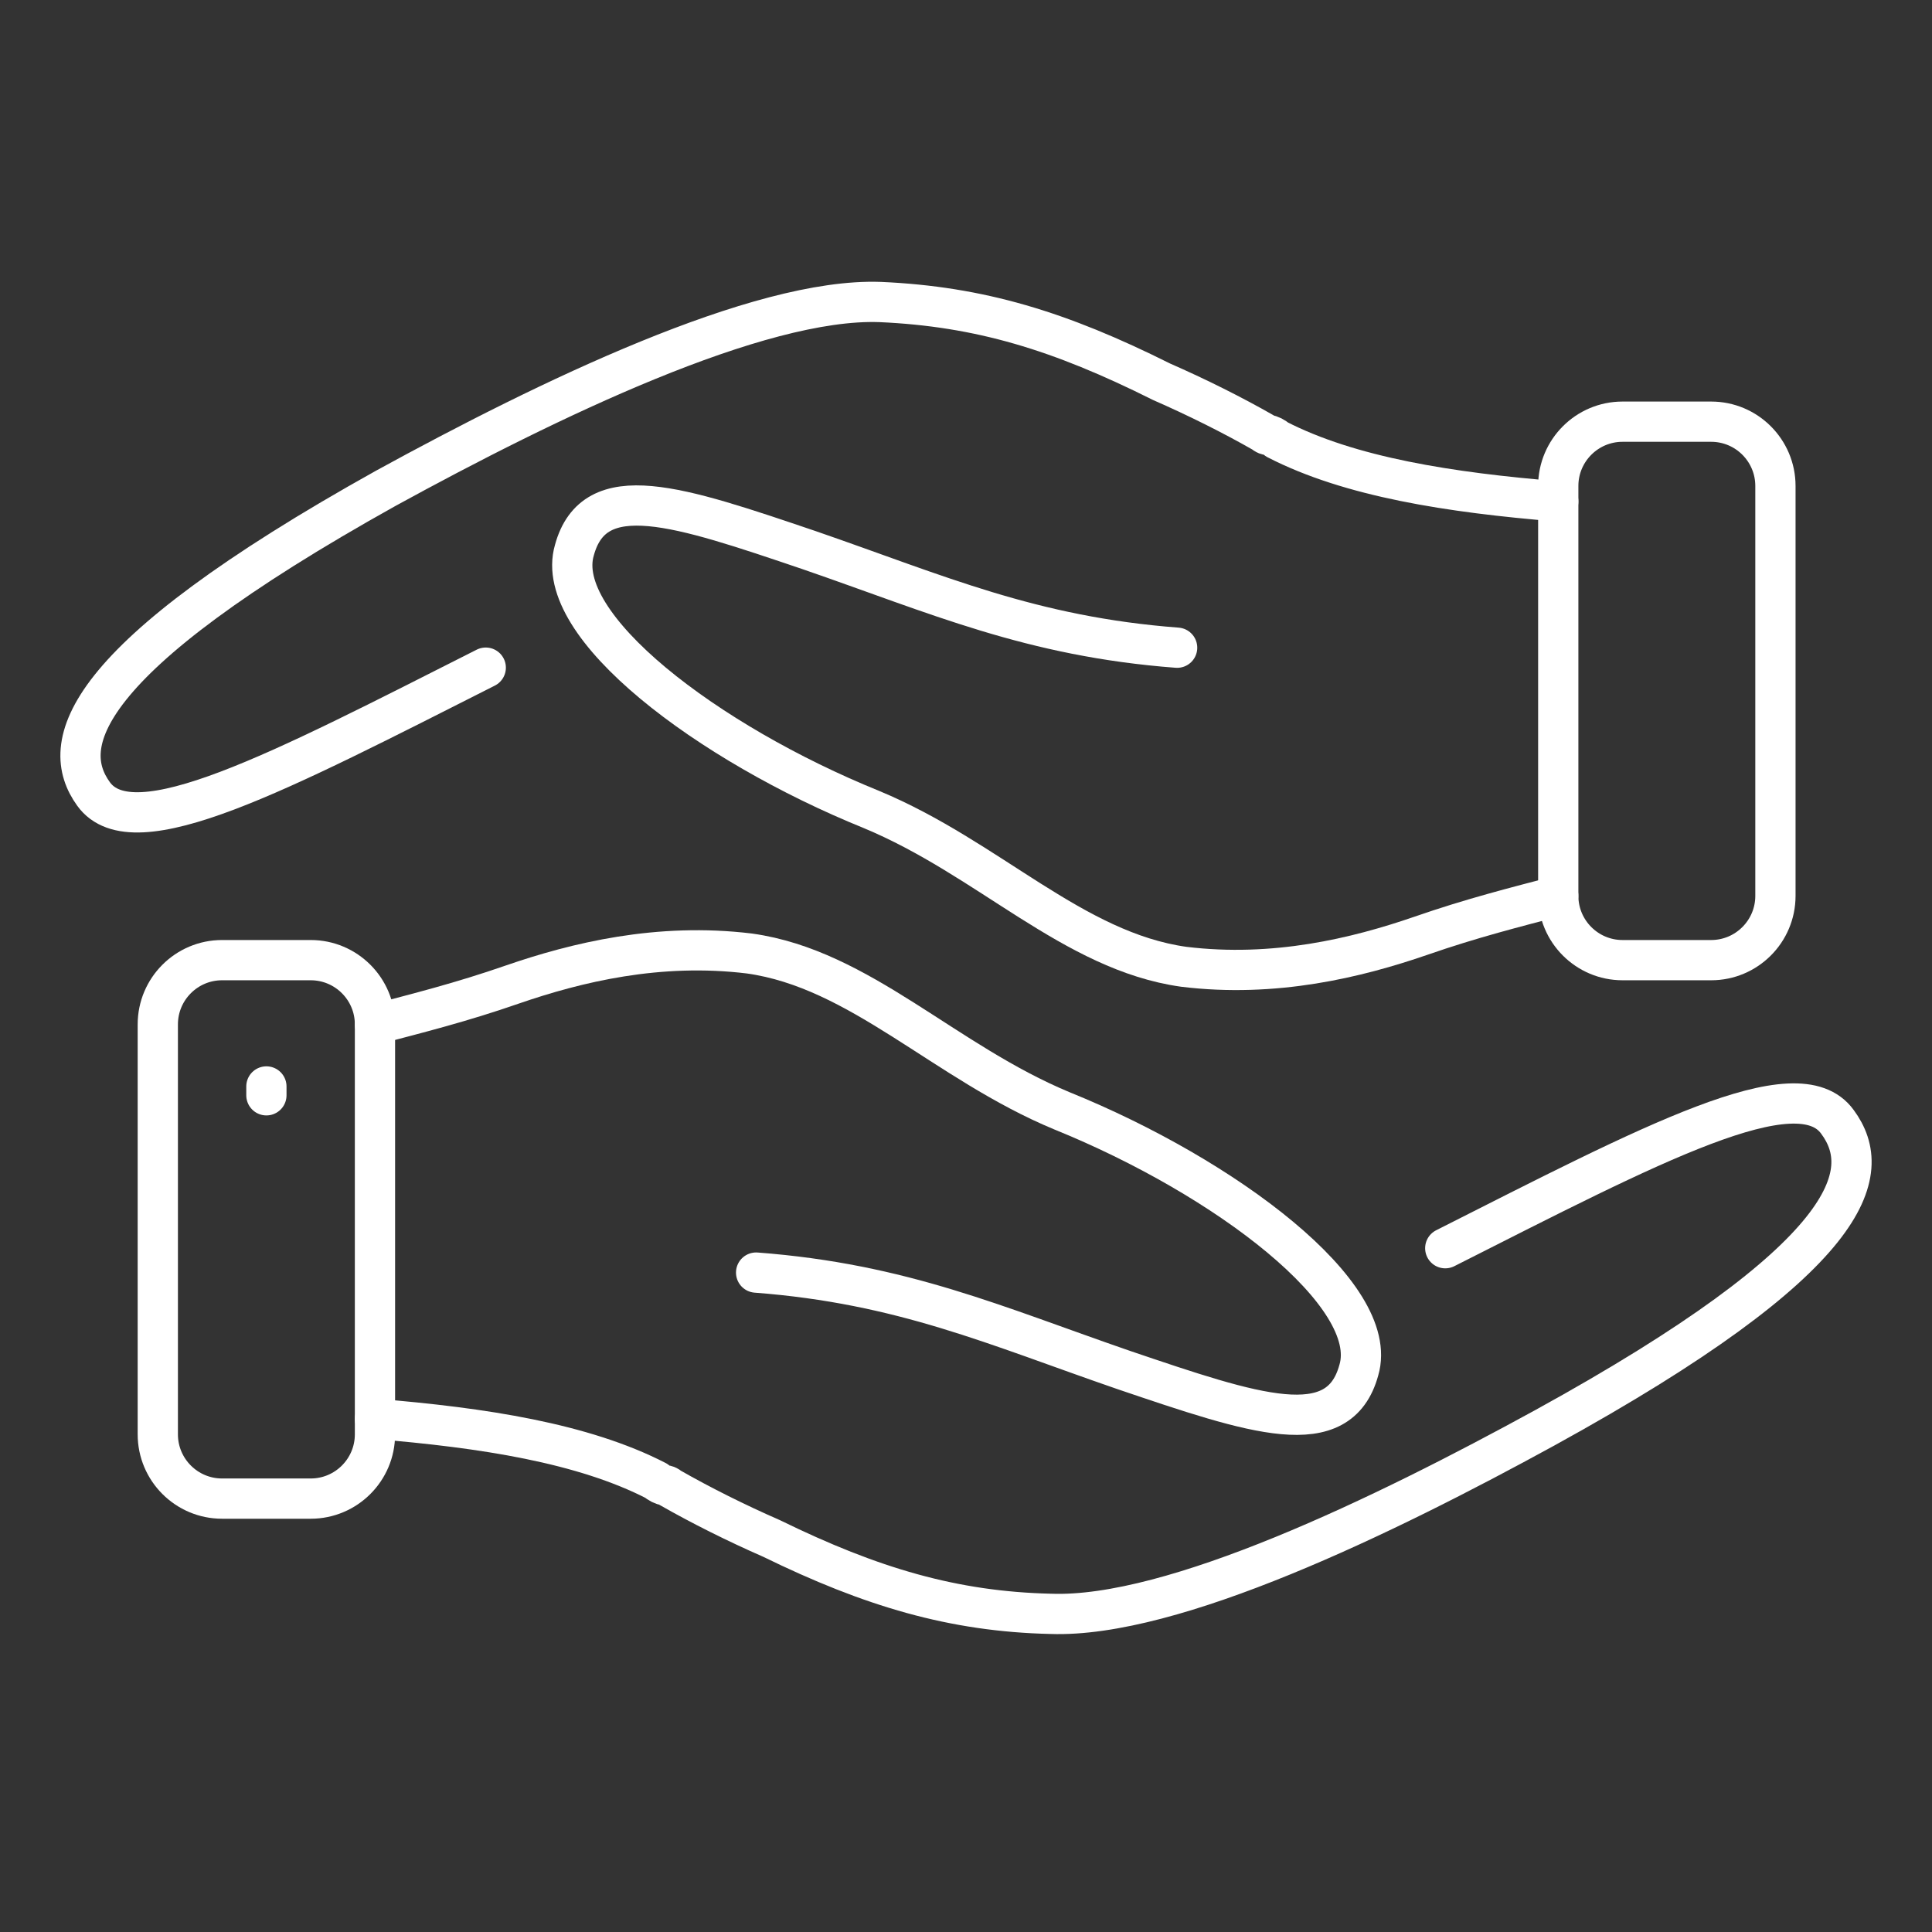
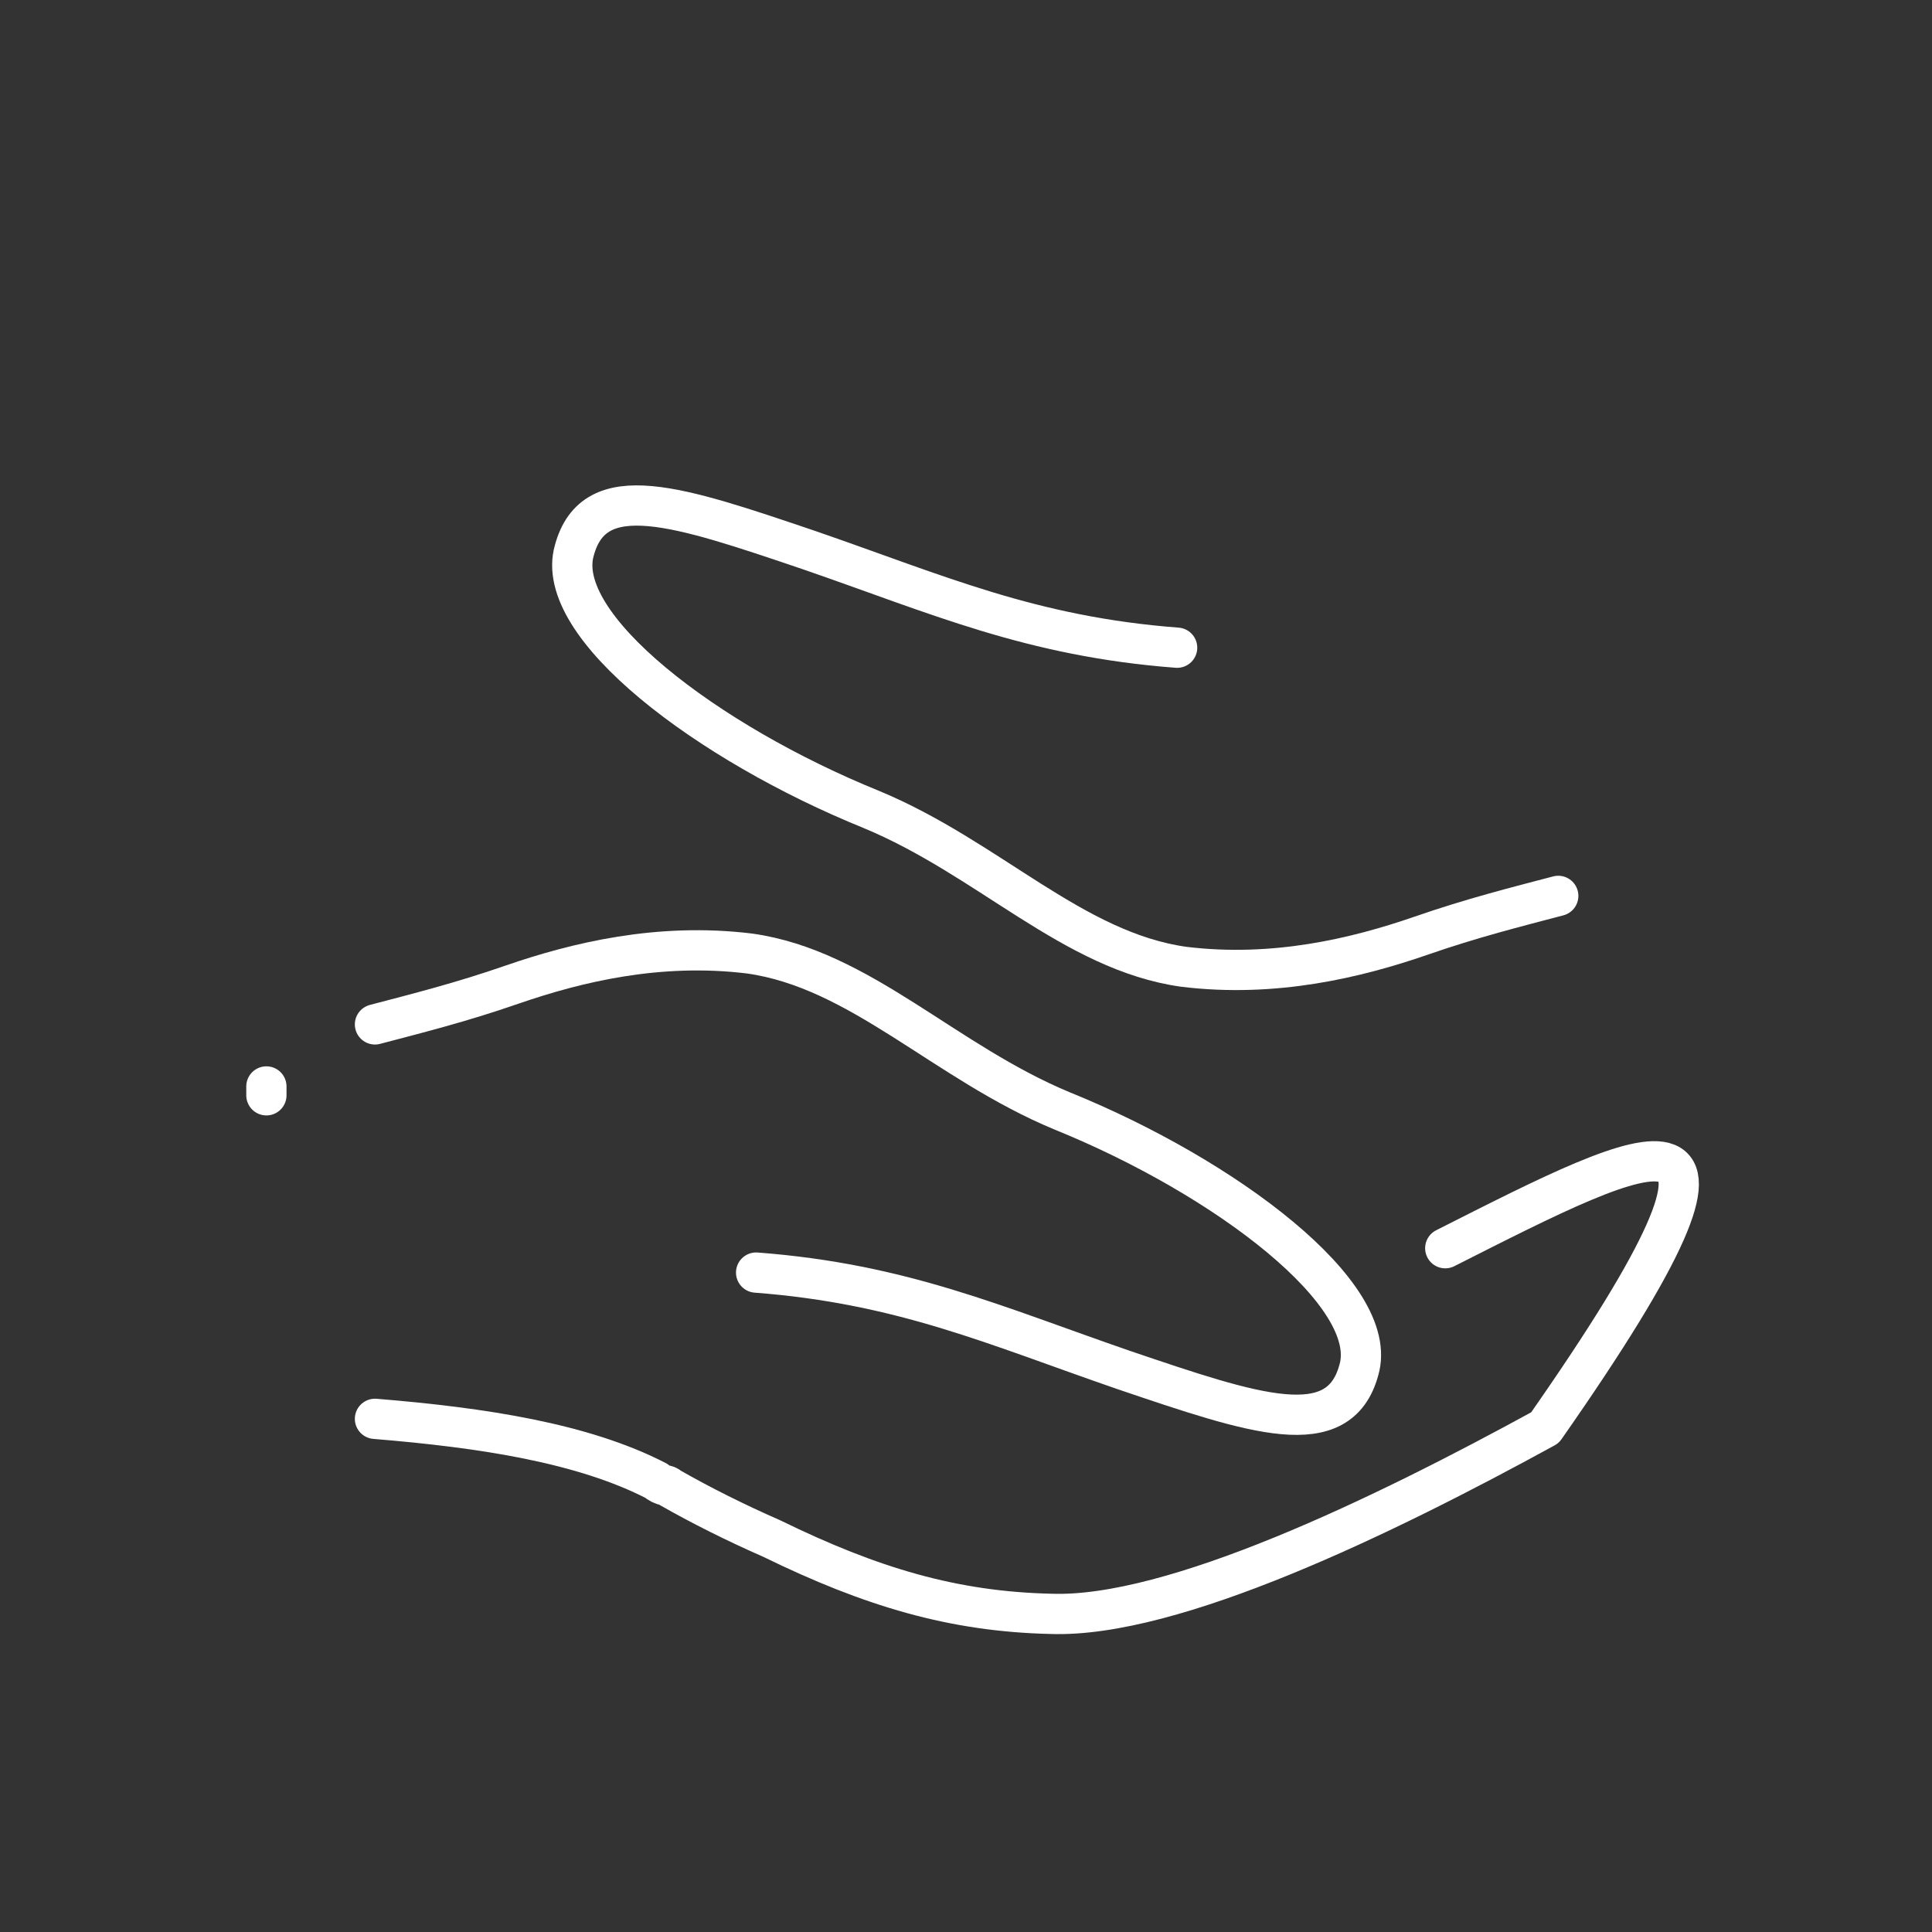
<svg xmlns="http://www.w3.org/2000/svg" width="96" height="96" viewBox="0 0 96 96" fill="none">
  <rect x="0" y="0" width="96" height="96" fill="#333333" stroke="none" />
-   <path d="M18.632 70.501C24.028 70.942 28.982 71.712 32.616 73.584C32.726 73.694 32.946 73.804 33.056 73.804C33.166 73.804 33.277 73.914 33.277 73.914C34.818 74.795 36.58 75.676 38.342 76.447C43.296 78.869 47.37 80.08 52.215 80.191C58.271 80.411 68.731 75.346 76.769 70.942C92.184 62.463 93.175 58.279 91.303 55.747C89.321 52.994 82.054 56.848 71.814 62.023" stroke="white" stroke-width="2" stroke-linecap="round" stroke-linejoin="round" />
+   <path d="M18.632 70.501C24.028 70.942 28.982 71.712 32.616 73.584C32.726 73.694 32.946 73.804 33.056 73.804C33.166 73.804 33.277 73.914 33.277 73.914C34.818 74.795 36.58 75.676 38.342 76.447C43.296 78.869 47.37 80.08 52.215 80.191C58.271 80.411 68.731 75.346 76.769 70.942C89.321 52.994 82.054 56.848 71.814 62.023" stroke="white" stroke-width="2" stroke-linecap="round" stroke-linejoin="round" />
  <path d="M37.571 63.234C44.838 63.785 49.462 65.877 55.849 68.079C62.345 70.281 66.529 71.712 67.52 68.079C68.621 64.335 60.914 58.499 52.766 55.196C46.93 52.774 42.746 48.149 37.24 47.379C32.726 46.828 28.652 47.819 25.459 48.92C22.927 49.801 20.724 50.351 18.632 50.902" stroke="white" stroke-width="2" stroke-linecap="round" stroke-linejoin="round" />
-   <path d="M77.429 24.917C72.034 24.476 67.079 23.705 63.445 21.834C63.335 21.724 63.115 21.613 63.005 21.613C62.895 21.613 62.785 21.503 62.785 21.503C61.243 20.622 59.482 19.742 57.72 18.971C52.655 16.438 48.691 15.227 43.736 15.007C37.68 14.787 27.22 19.852 19.182 24.256C3.767 32.844 2.897 37.028 4.648 39.451C6.63 42.203 13.897 38.35 24.137 33.175" stroke="white" stroke-width="2" stroke-linecap="round" stroke-linejoin="round" />
  <path d="M58.491 32.184C51.224 31.633 46.599 29.541 40.213 27.339C33.717 25.137 29.532 23.705 28.541 27.339C27.44 31.083 35.148 36.918 43.296 40.221C49.132 42.644 53.316 47.268 58.821 48.039C63.335 48.59 67.409 47.599 70.603 46.498C73.135 45.617 75.337 45.066 77.429 44.516" stroke="white" stroke-width="2" stroke-linecap="round" stroke-linejoin="round" />
-   <path d="M15.439 74.465H11.034C9.273 74.465 7.841 73.034 7.841 71.272V50.902C7.841 49.14 9.273 47.709 11.034 47.709H15.439C17.2 47.709 18.632 49.14 18.632 50.902V71.272C18.632 73.034 17.2 74.465 15.439 74.465Z" stroke="white" stroke-width="2" stroke-linecap="round" stroke-linejoin="round" />
  <path d="M13.237 53.985V54.425" stroke="white" stroke-width="2" stroke-linecap="round" stroke-linejoin="round" />
-   <path d="M80.622 20.953H85.027C86.788 20.953 88.22 22.384 88.22 24.146V44.516C88.22 46.277 86.788 47.709 85.027 47.709H80.622C78.861 47.709 77.429 46.277 77.429 44.516V24.146C77.429 22.384 78.861 20.953 80.622 20.953Z" stroke="white" stroke-width="2" stroke-linecap="round" stroke-linejoin="round" />
</svg>